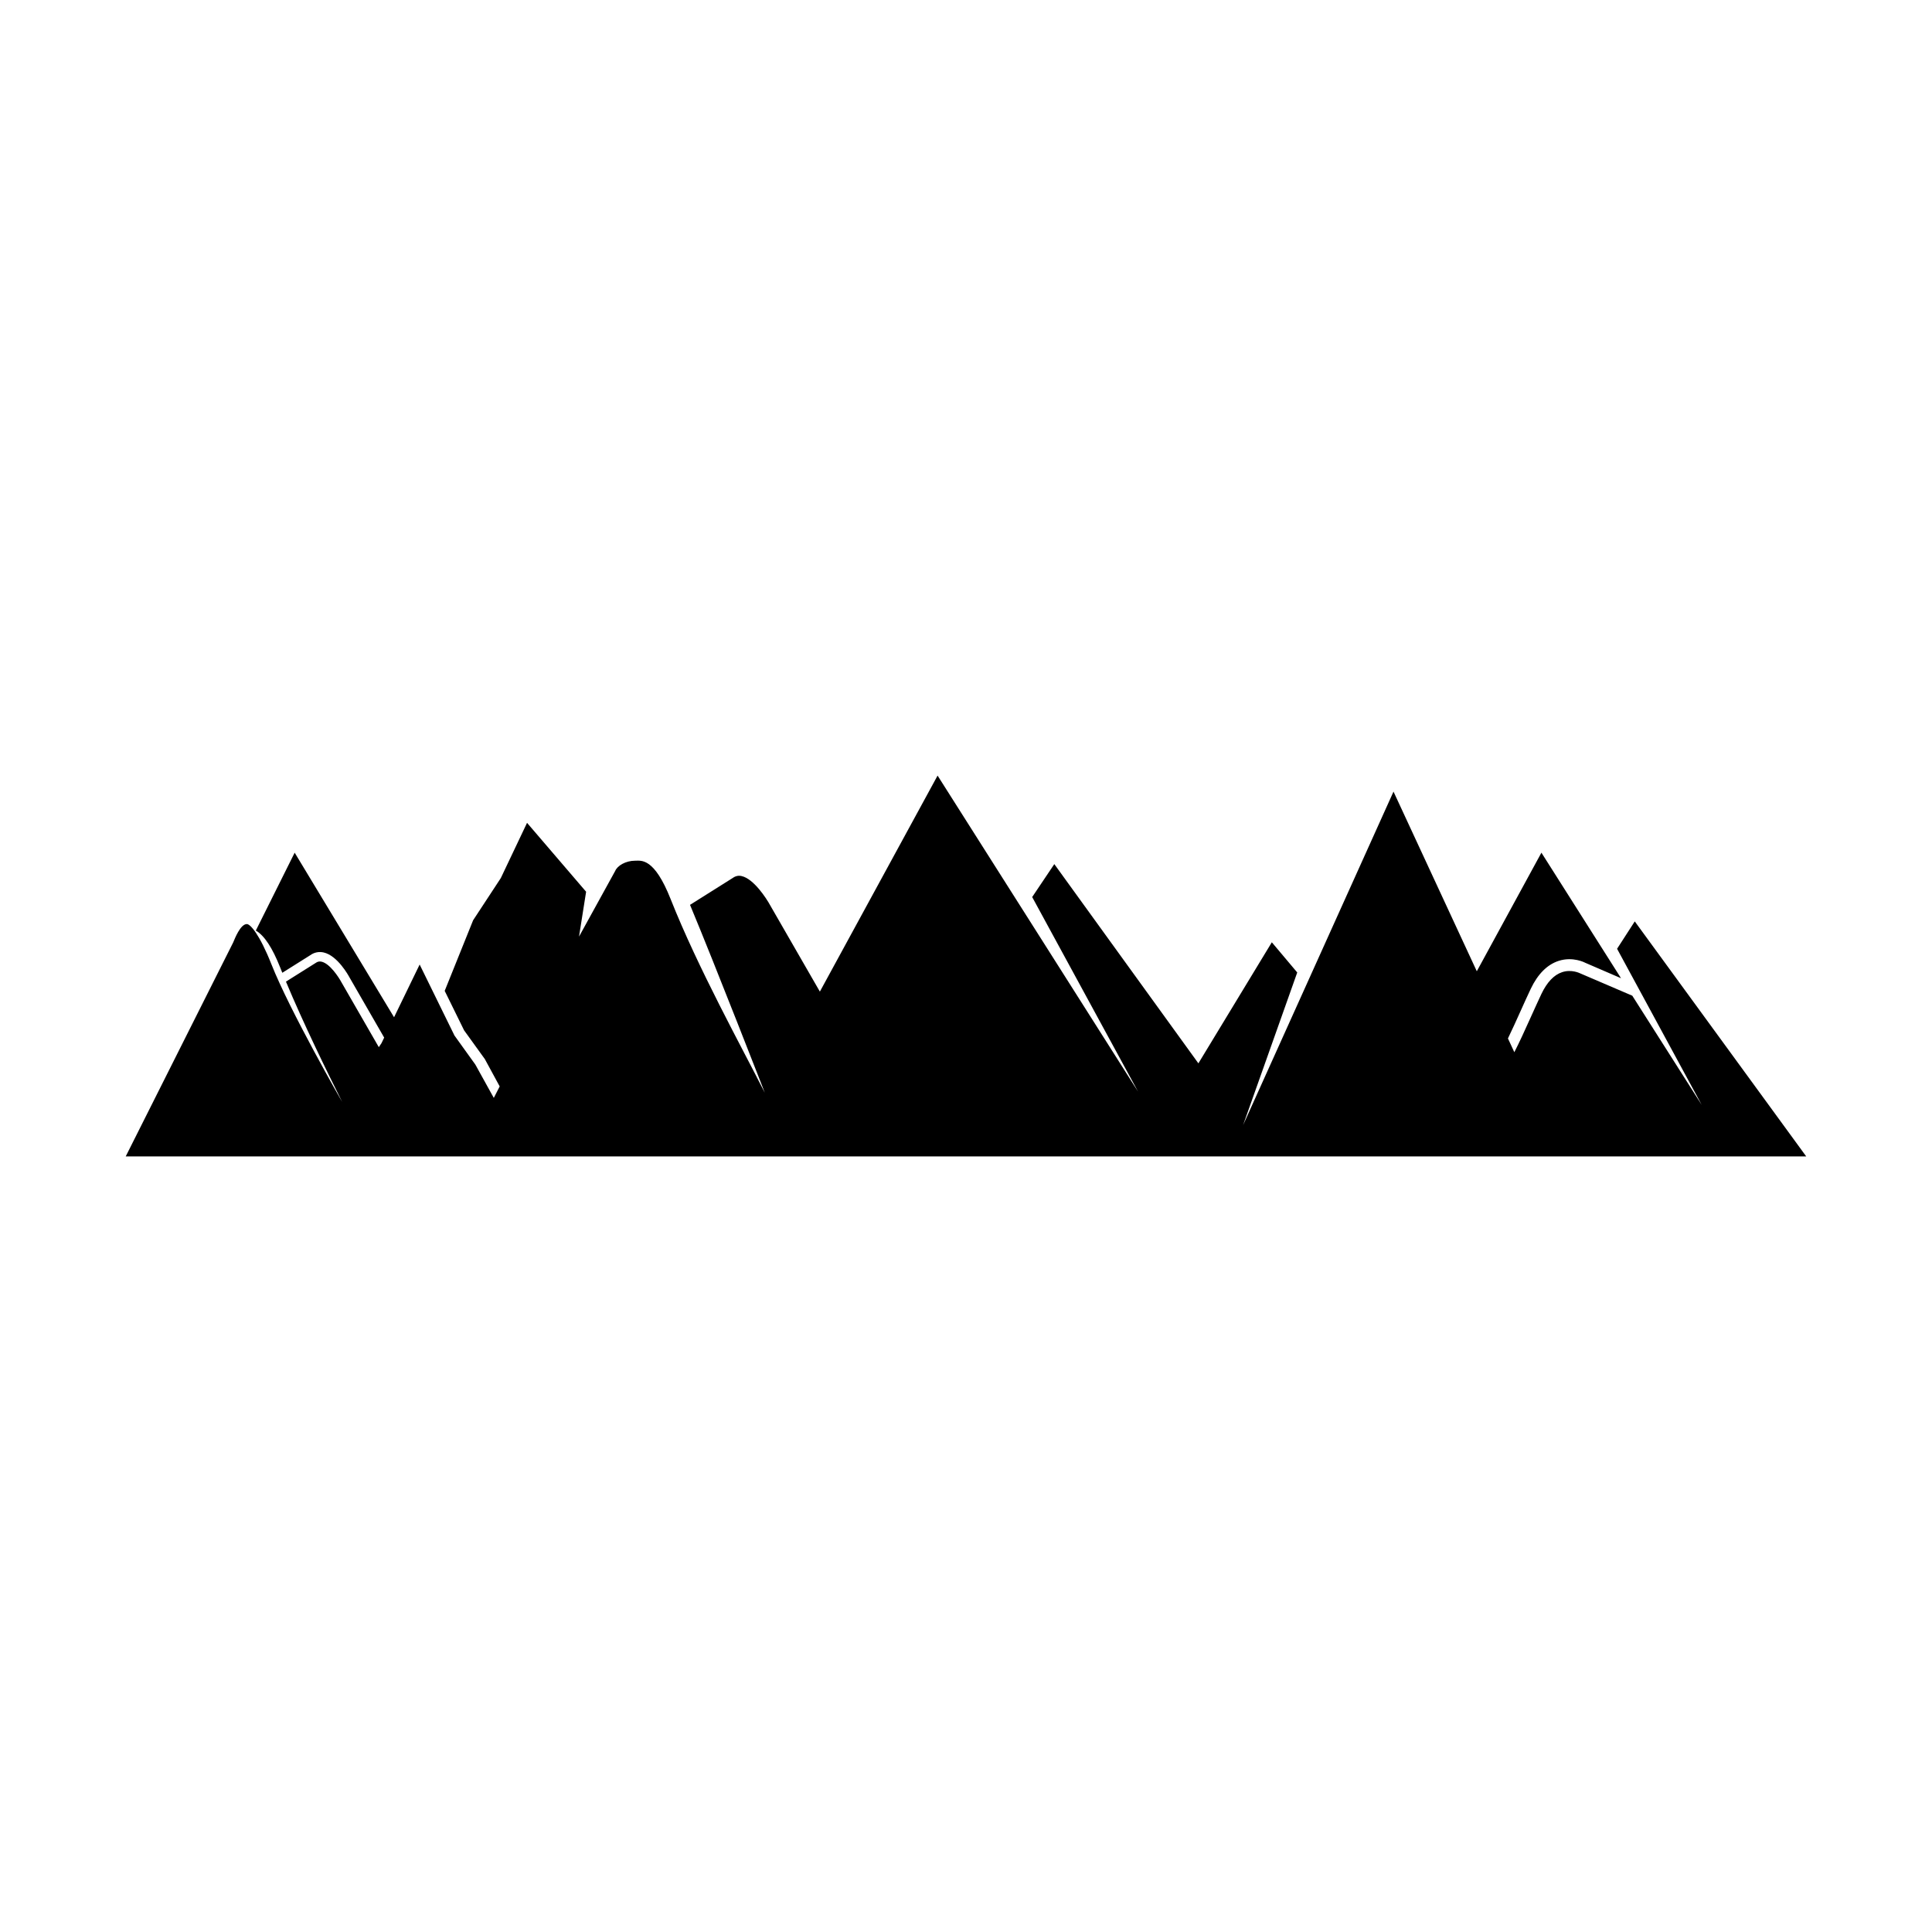
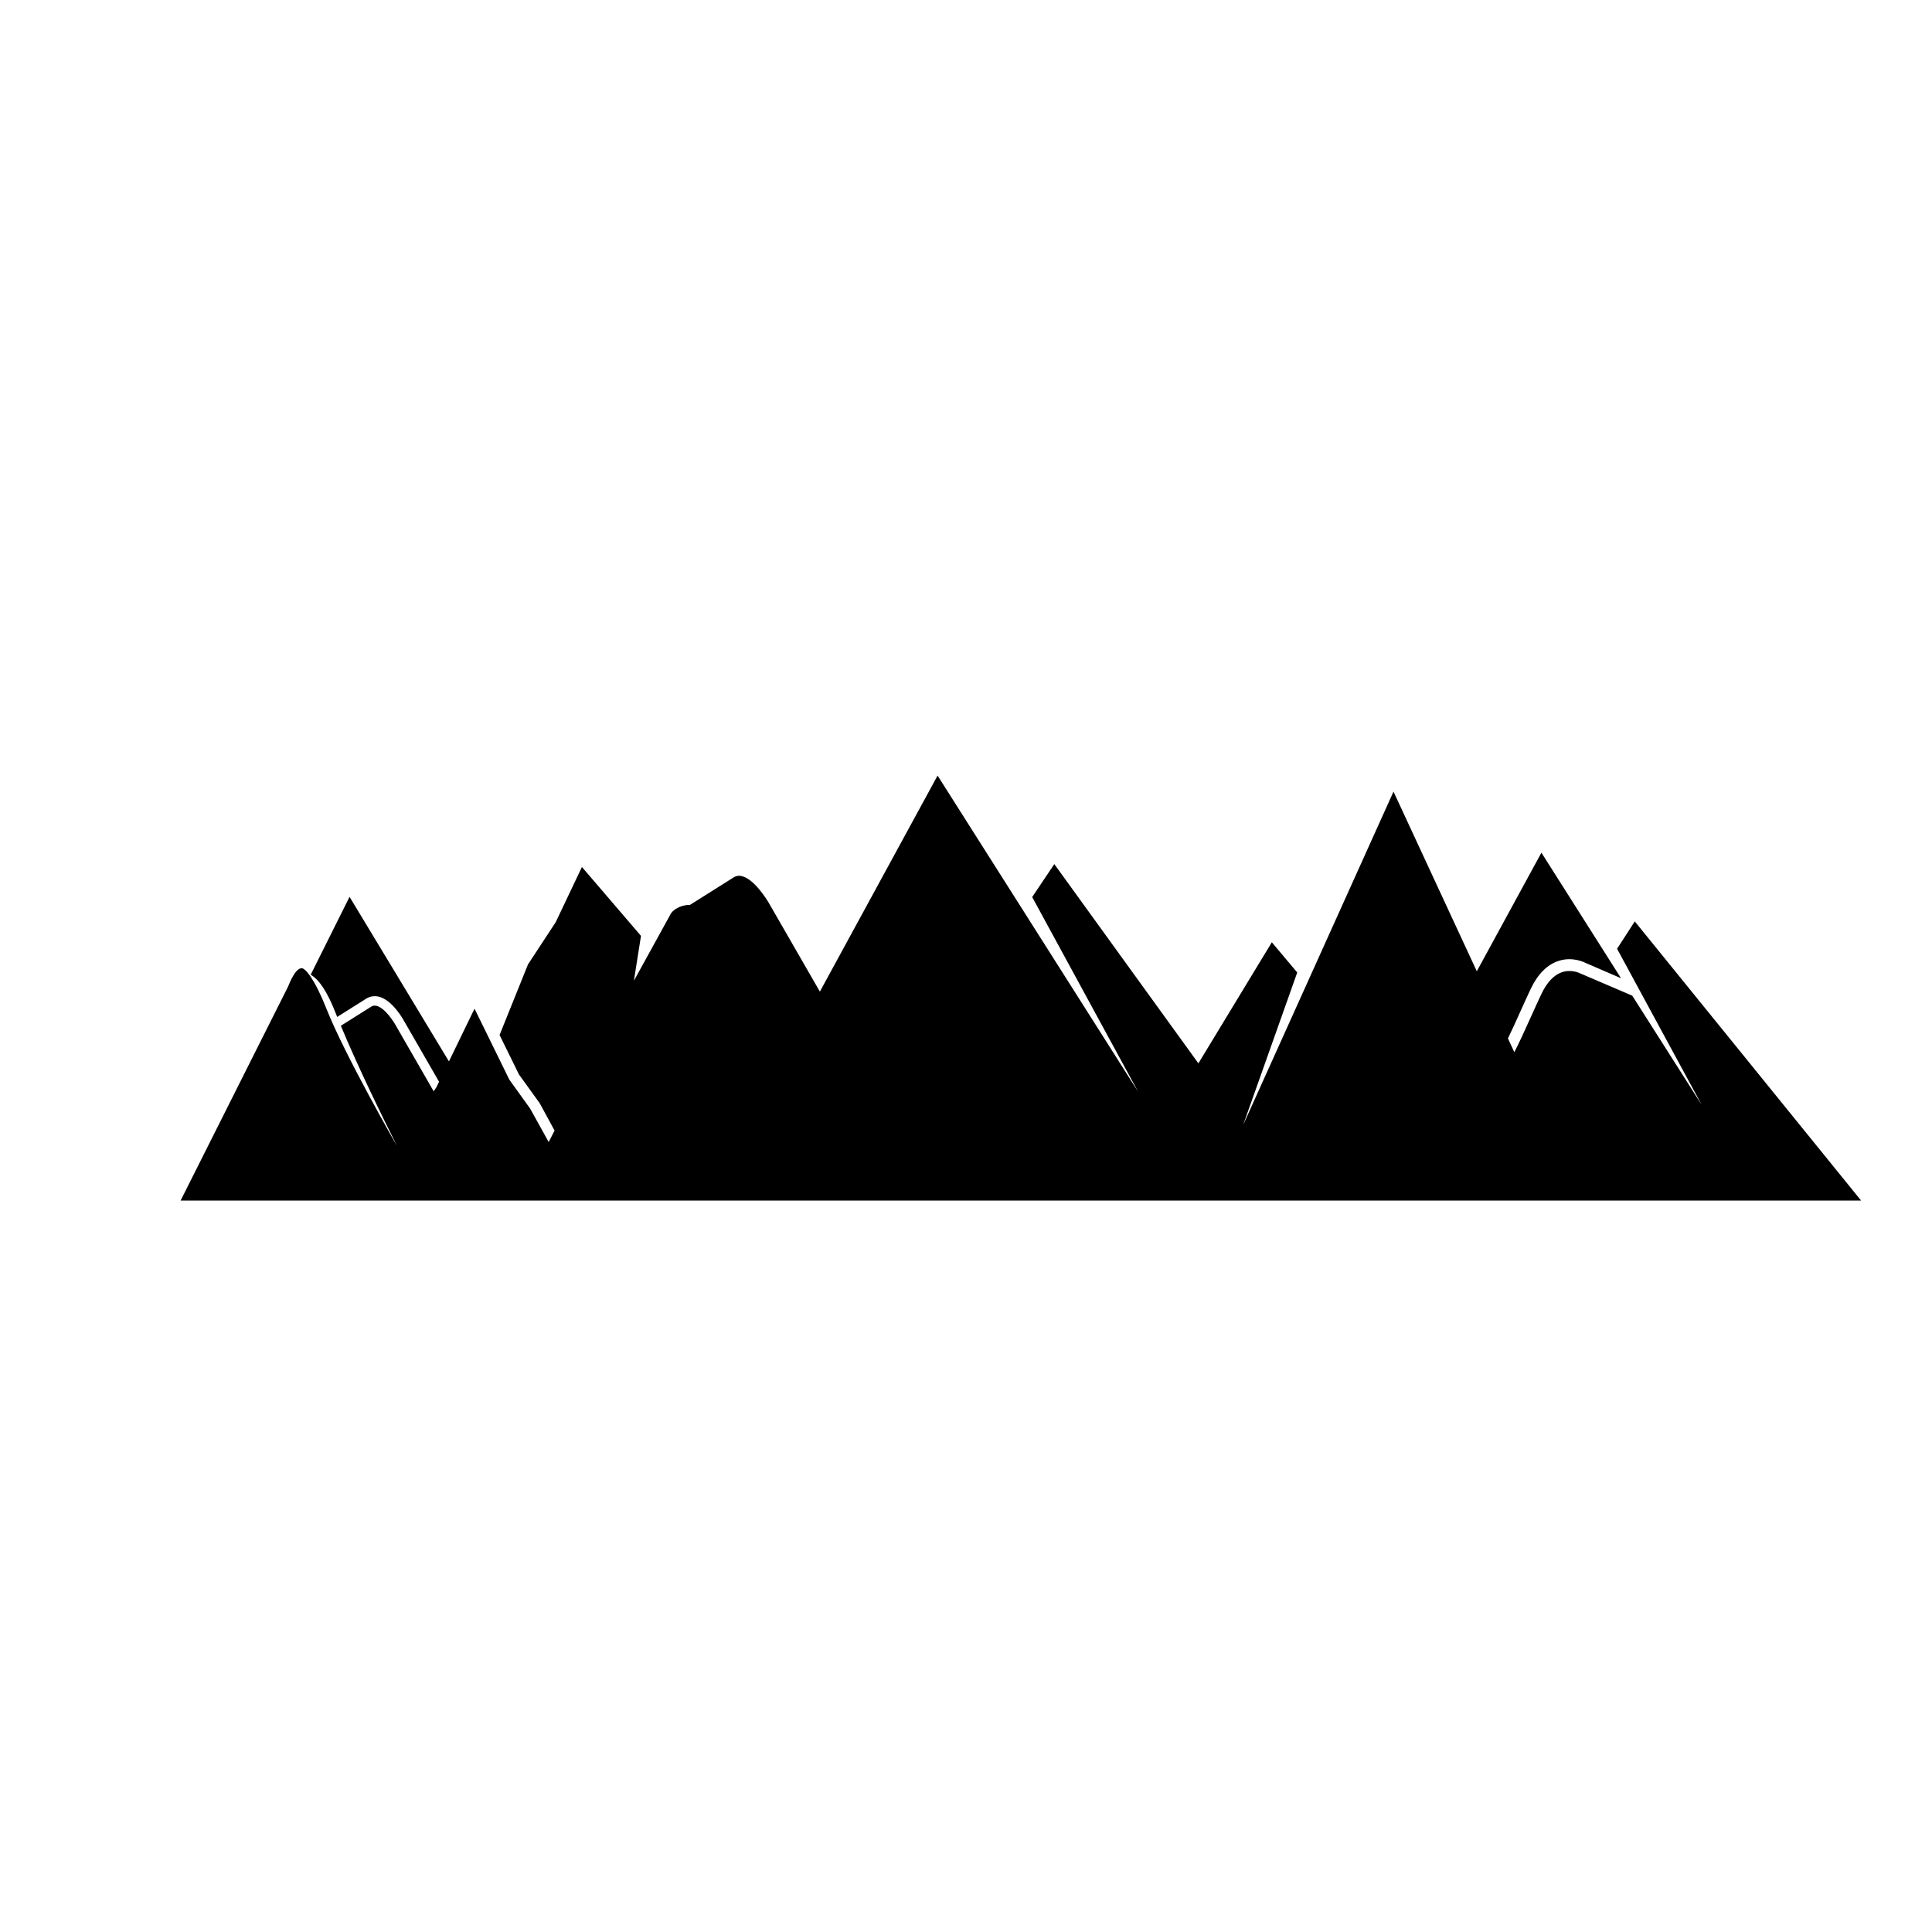
<svg xmlns="http://www.w3.org/2000/svg" fill="#000000" width="800px" height="800px" version="1.1" viewBox="144 144 512 512">
-   <path d="m577.23 388.18-4.688 7.258 22.422 41.363-18.391-28.93-13.754-5.898c-0.145-0.062-2.332-1.176-4.852-0.336-2.148 0.715-3.984 2.644-5.457 5.723-0.859 1.816-1.785 3.871-2.738 5.977-1.727 3.852-3.18 7.004-4.461 9.508l-1.691-3.648c1.191-2.461 2.359-5.066 3.293-7.141 0.953-2.125 1.898-4.211 2.769-6.047 1.867-3.898 4.344-6.379 7.363-7.363 3.805-1.234 7.012 0.465 7.148 0.539l9.395 4.055-21.098-33.273-17.125 31.426-22.074-47.609-39.863 88.387 14.352-40.457-6.734-8-19.461 32.082-38.184-52.801-5.863 8.73 28.051 51.555-53.121-83.742-31.195 57.25-13.145-22.832c-1.051-1.945-4.398-7.055-7.566-7.781-0.883-0.211-1.648-0.031-2.434 0.531l-11.266 7.09c6.75 16.176 19.812 49.781 19.812 49.781-6.129-12.117-17.727-33.066-24.938-51.277-4.379-11.074-7.781-10.203-9.418-10.203h-0.012c-2.539 0-4.719 1.348-5.281 2.719l-9.582 17.398 1.879-11.895-15.652-18.258-6.953 14.637-7.34 11.184-7.531 18.707 5.144 10.465 5.492 7.609 3.938 7.25-1.562 3.043-4.891-8.836-5.531-7.695-9.227-18.816-6.781 13.973-26.34-43.613-10.293 20.637c2.25 1.312 4.379 4.543 6.449 9.773 0.191 0.469 0.379 0.941 0.57 1.418l7.398-4.652c1.031-0.75 2.285-1.016 3.57-0.727 3.668 0.848 6.539 6.047 6.856 6.641l9.172 15.922-0.715 1.473-0.707 1.059-9.926-17.242c-0.734-1.359-3.062-4.914-5.238-5.41-0.586-0.141-1.098-0.023-1.609 0.355l-7.836 4.926c4.625 11.082 10.926 23.965 14.914 31.906 0 0-13.836-24.047-18.766-36.508-3.168-8-5.609-10.652-6.508-10.652h-0.008c-1.707 0-3.207 3.902-3.606 4.852l-28.488 56.723h445.35z" />
+   <path d="m577.23 388.18-4.688 7.258 22.422 41.363-18.391-28.93-13.754-5.898c-0.145-0.062-2.332-1.176-4.852-0.336-2.148 0.715-3.984 2.644-5.457 5.723-0.859 1.816-1.785 3.871-2.738 5.977-1.727 3.852-3.18 7.004-4.461 9.508l-1.691-3.648c1.191-2.461 2.359-5.066 3.293-7.141 0.953-2.125 1.898-4.211 2.769-6.047 1.867-3.898 4.344-6.379 7.363-7.363 3.805-1.234 7.012 0.465 7.148 0.539l9.395 4.055-21.098-33.273-17.125 31.426-22.074-47.609-39.863 88.387 14.352-40.457-6.734-8-19.461 32.082-38.184-52.801-5.863 8.73 28.051 51.555-53.121-83.742-31.195 57.25-13.145-22.832c-1.051-1.945-4.398-7.055-7.566-7.781-0.883-0.211-1.648-0.031-2.434 0.531l-11.266 7.09h-0.012c-2.539 0-4.719 1.348-5.281 2.719l-9.582 17.398 1.879-11.895-15.652-18.258-6.953 14.637-7.34 11.184-7.531 18.707 5.144 10.465 5.492 7.609 3.938 7.25-1.562 3.043-4.891-8.836-5.531-7.695-9.227-18.816-6.781 13.973-26.34-43.613-10.293 20.637c2.25 1.312 4.379 4.543 6.449 9.773 0.191 0.469 0.379 0.941 0.57 1.418l7.398-4.652c1.031-0.75 2.285-1.016 3.57-0.727 3.668 0.848 6.539 6.047 6.856 6.641l9.172 15.922-0.715 1.473-0.707 1.059-9.926-17.242c-0.734-1.359-3.062-4.914-5.238-5.41-0.586-0.141-1.098-0.023-1.609 0.355l-7.836 4.926c4.625 11.082 10.926 23.965 14.914 31.906 0 0-13.836-24.047-18.766-36.508-3.168-8-5.609-10.652-6.508-10.652h-0.008c-1.707 0-3.207 3.902-3.606 4.852l-28.488 56.723h445.35z" />
</svg>